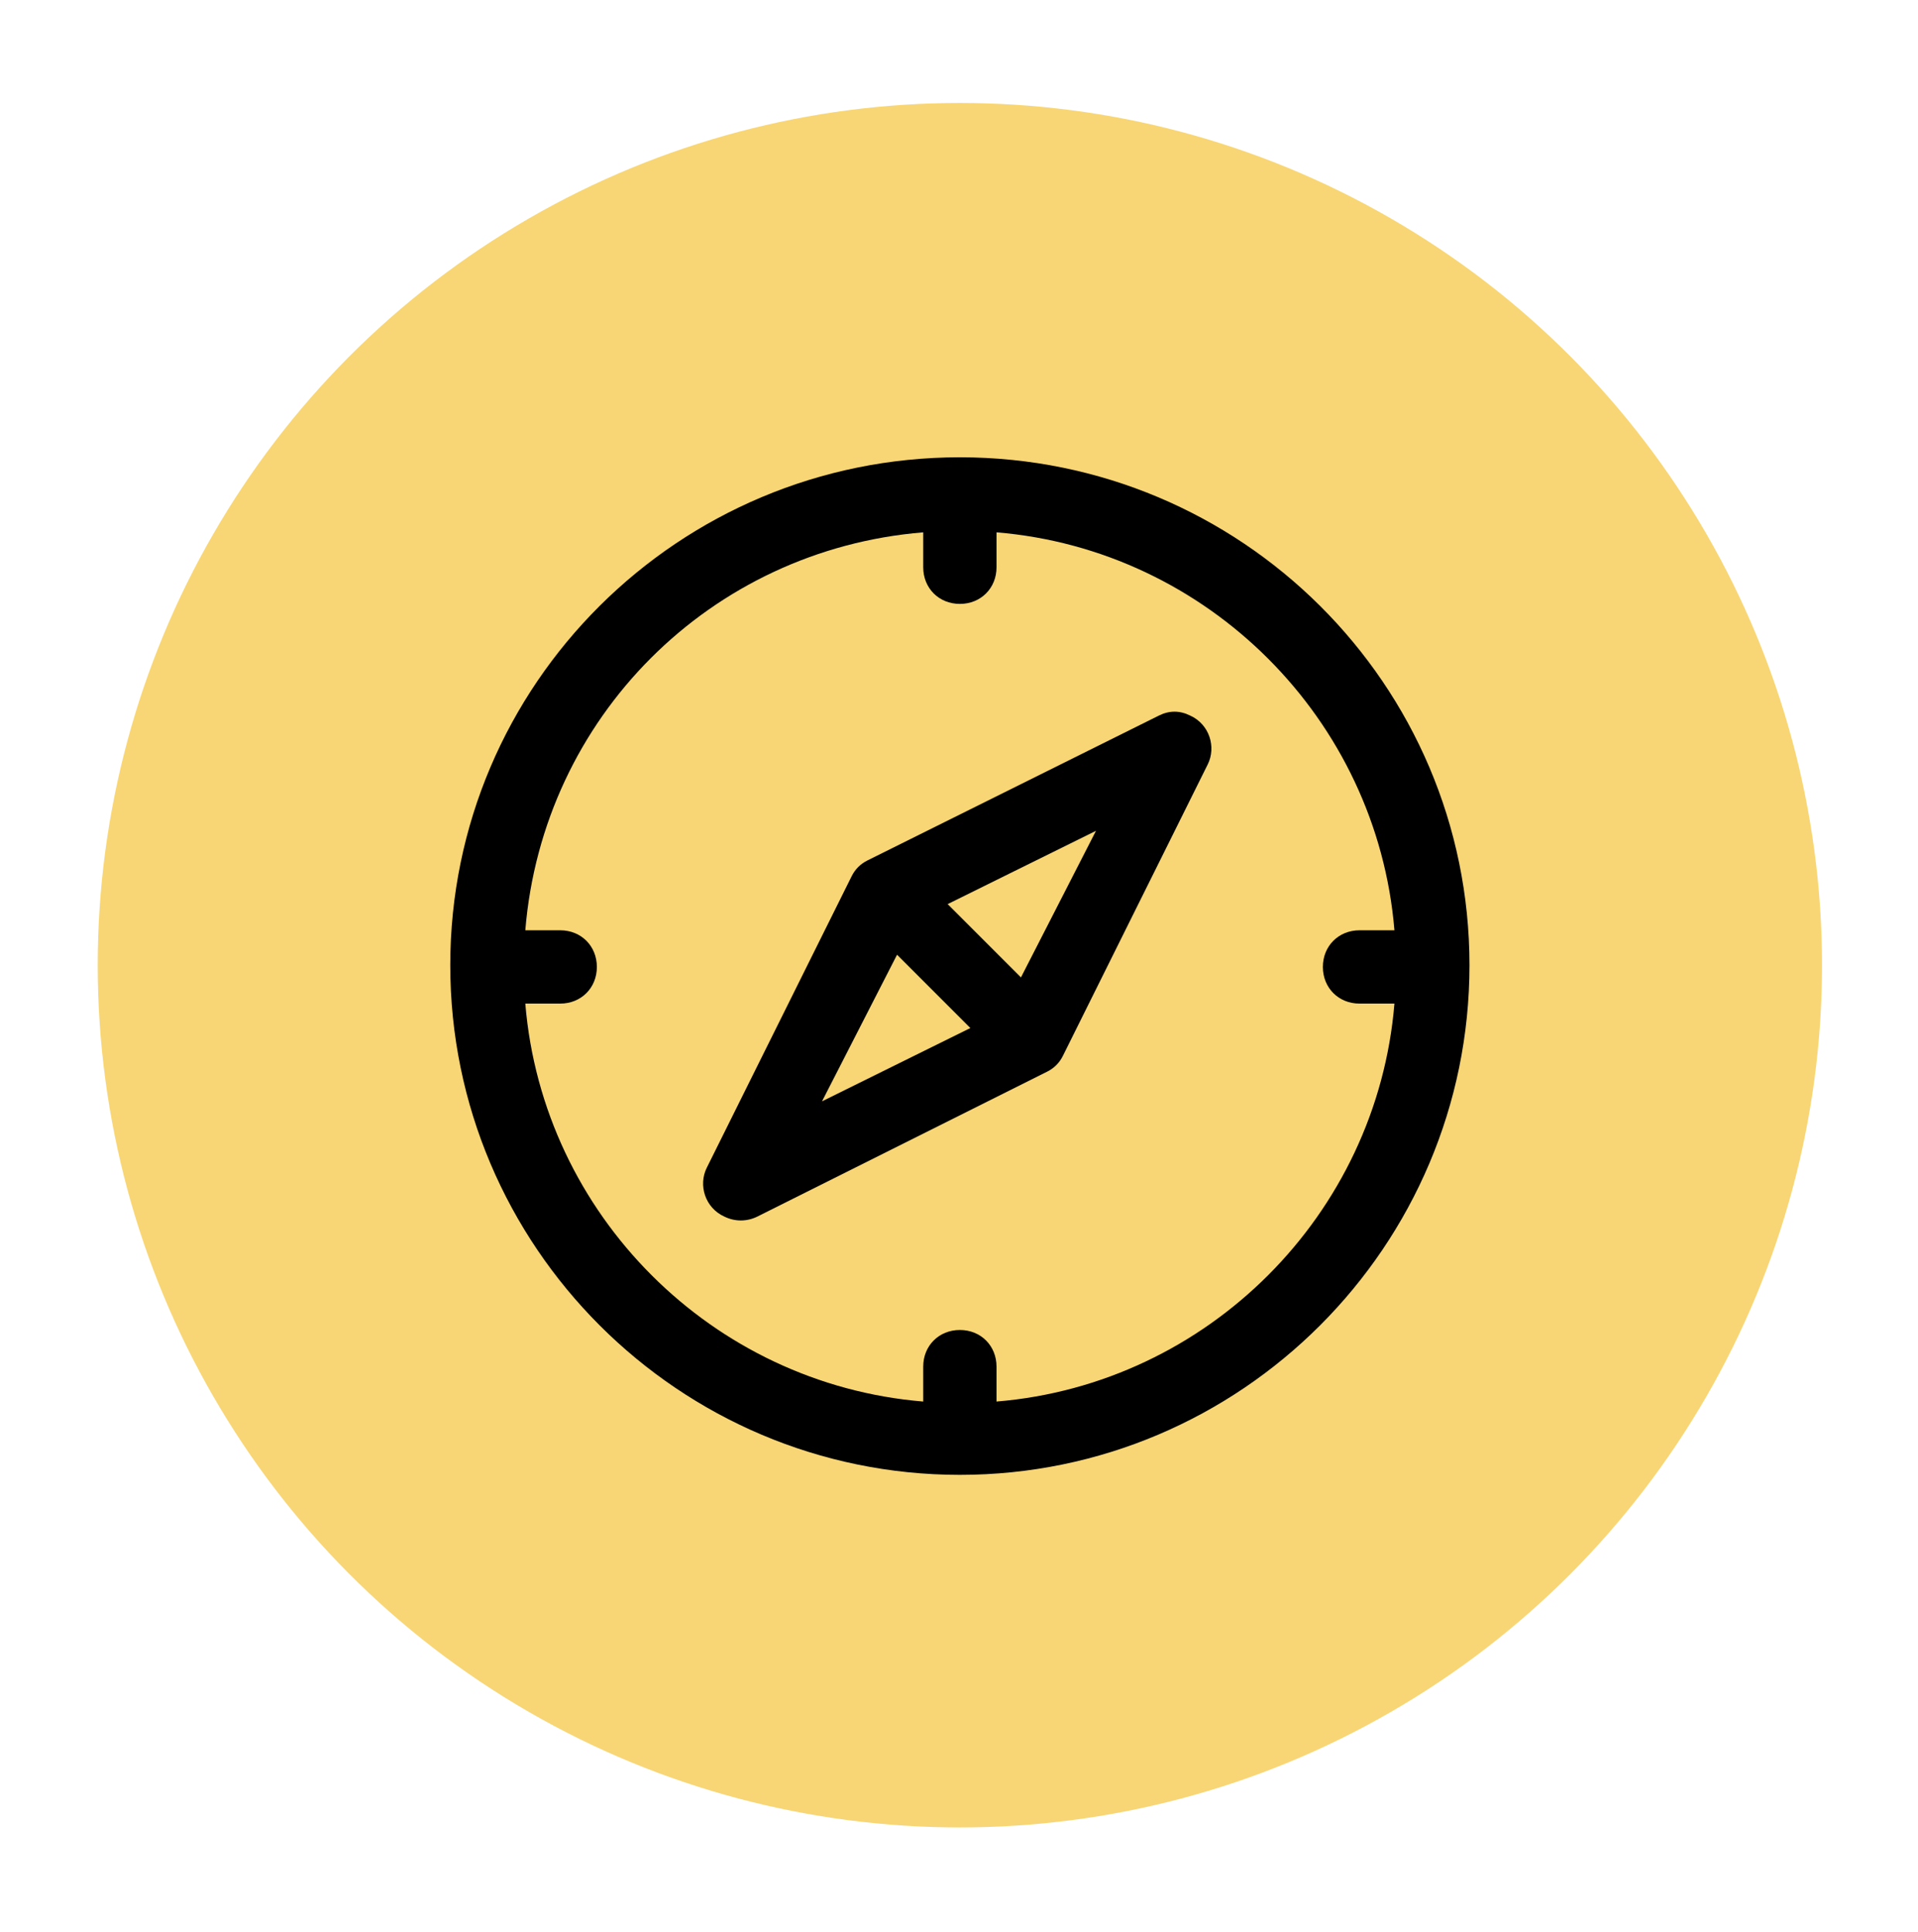
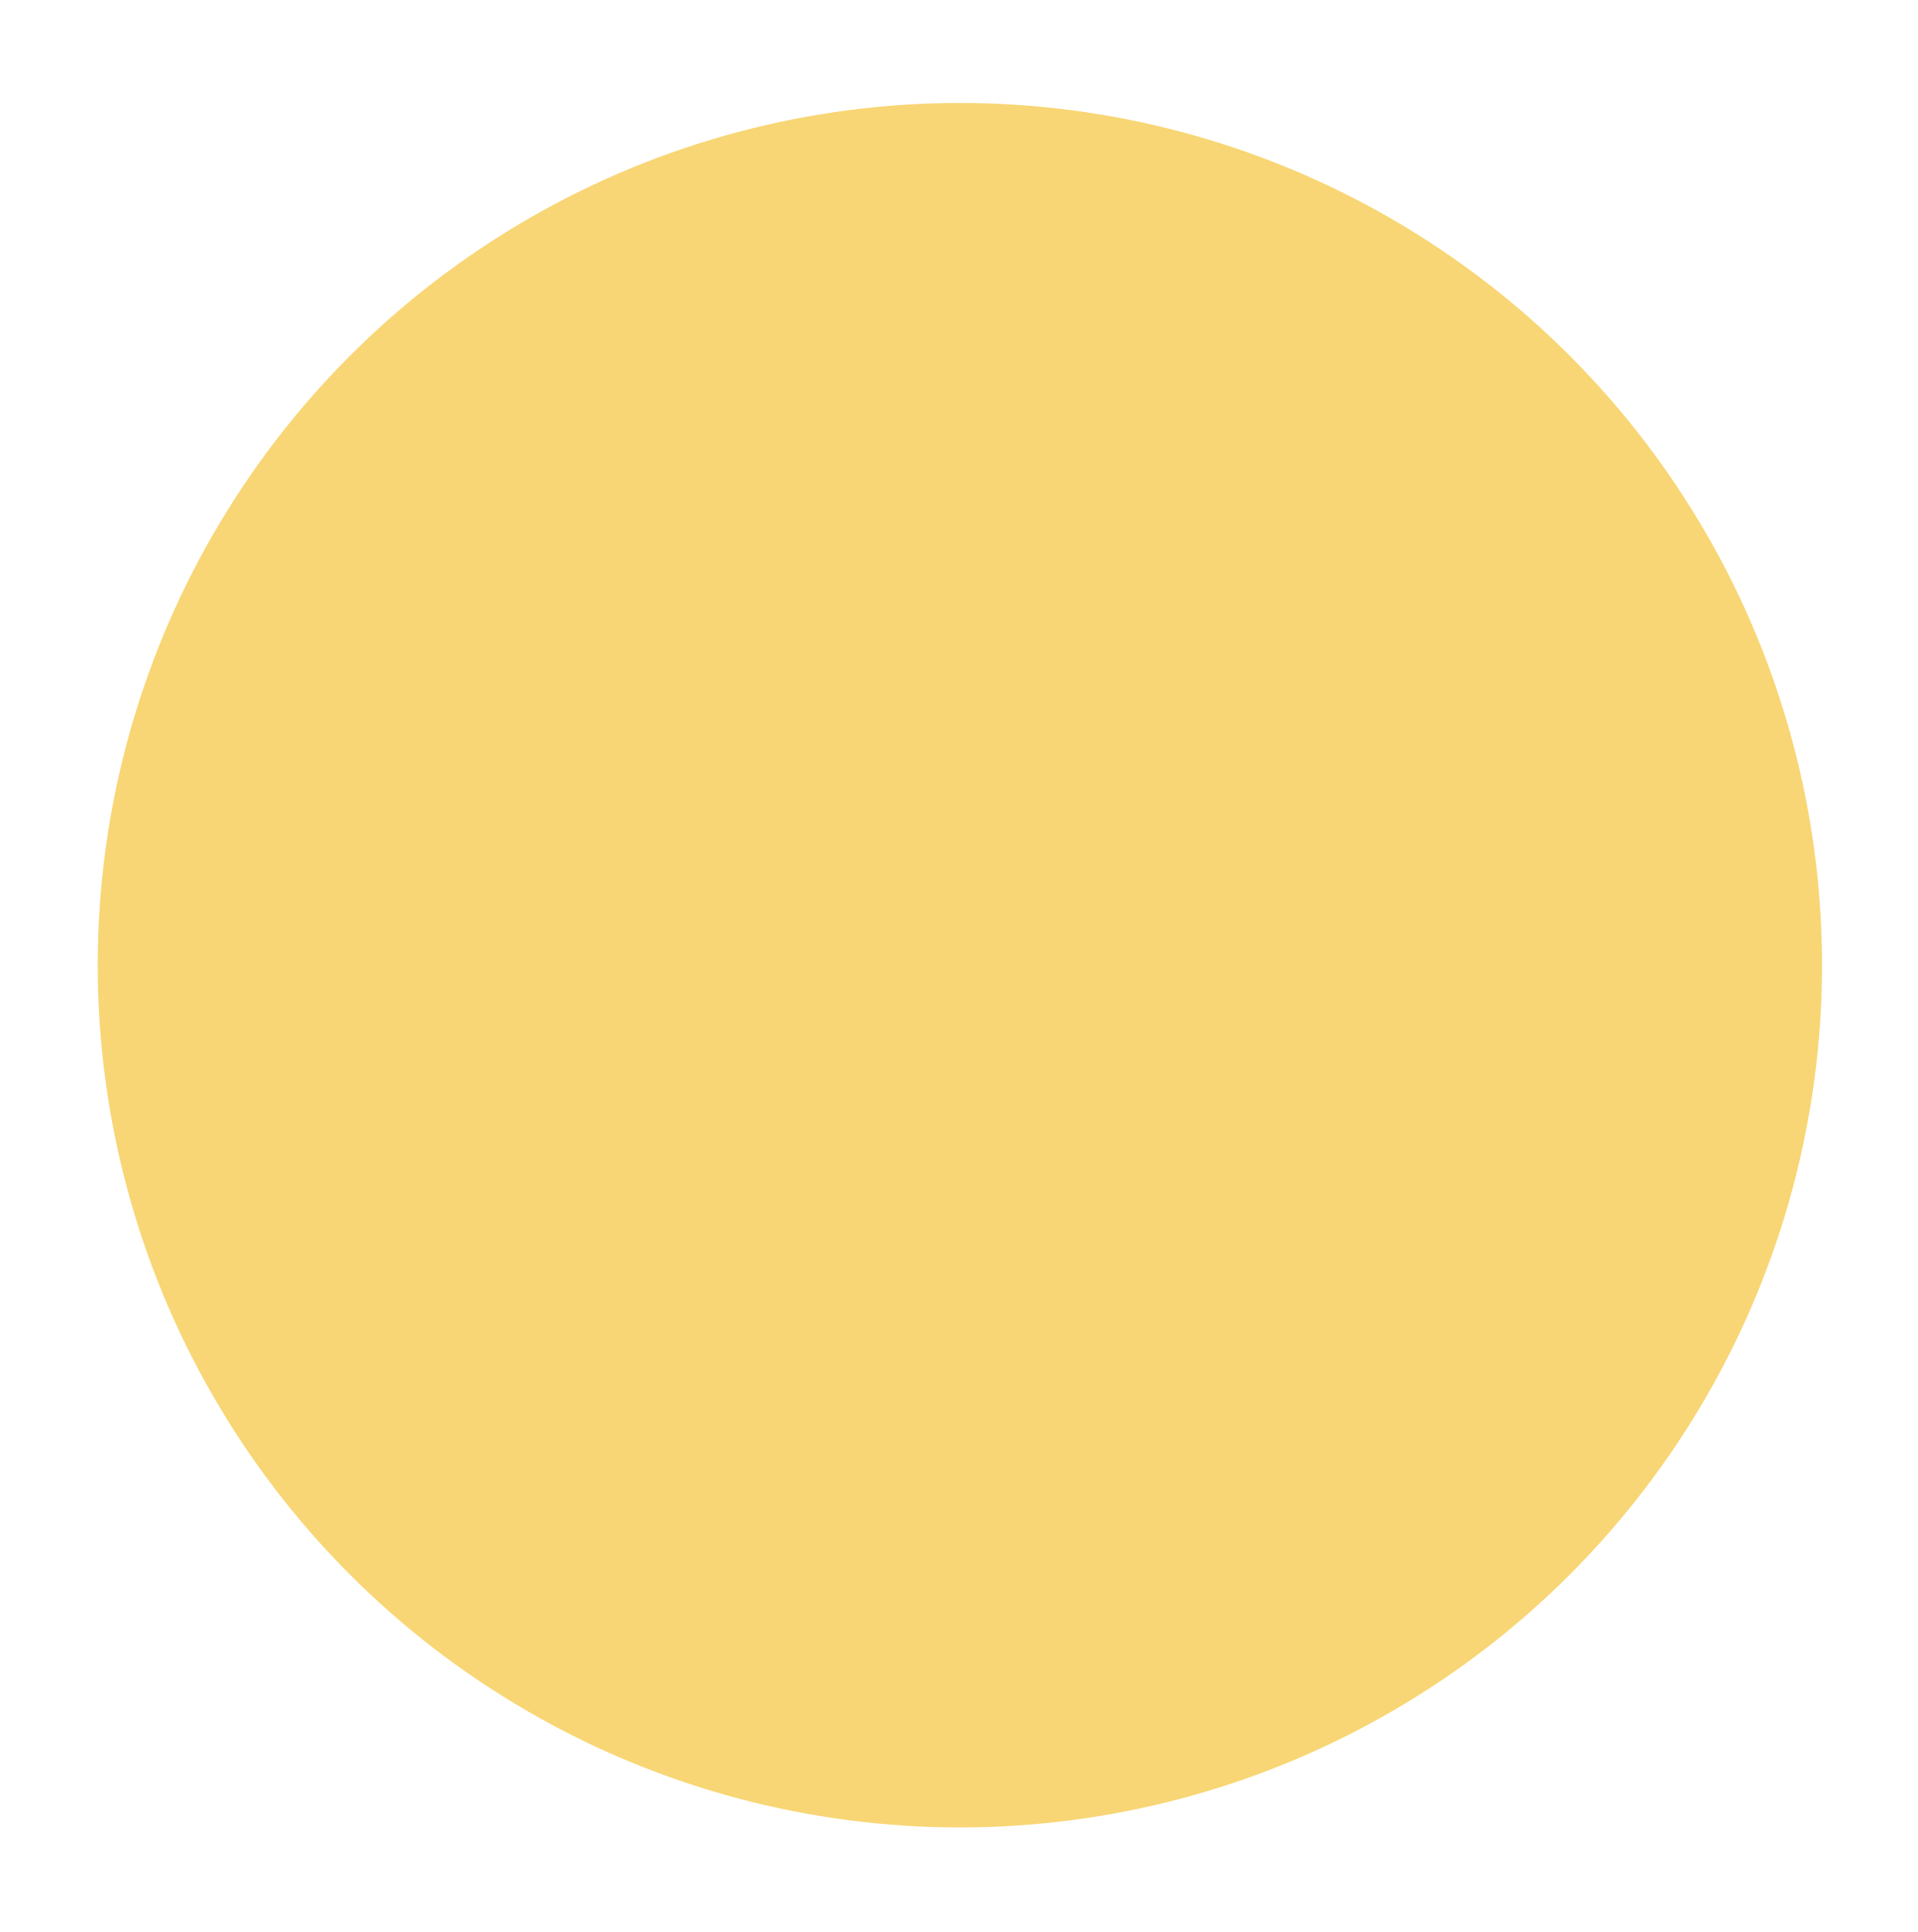
<svg xmlns="http://www.w3.org/2000/svg" version="1.1" id="Layer_1" x="0px" y="0px" viewBox="0 0 109.9 110.7" style="enable-background:new 0 0 109.9 110.7;" xml:space="preserve">
  <style type="text/css">
	.st0{fill:#F8D675;}
</style>
  <circle class="st0" cx="55" cy="55.3" r="49.4" />
  <g id="_01">
-     <path d="M55,84.5c16.1,0,29.2-13.1,29.2-29.2S71.1,26.2,55,26.2S25.8,39.2,25.8,55.3C25.8,71.4,38.9,84.5,55,84.5z M52.9,30.5v2   c0,1.2,0.9,2.1,2.1,2.1c1.2,0,2.1-0.9,2.1-2.1v-2c12.1,1,21.8,10.7,22.8,22.8h-2c-1.2,0-2.1,0.9-2.1,2.1c0,1.2,0.9,2.1,2.1,2.1h2   c-1,12.1-10.7,21.8-22.8,22.8v-2c0-1.2-0.9-2.1-2.1-2.1c-1.2,0-2.1,0.9-2.1,2.1v2c-12.1-1-21.8-10.7-22.8-22.8h2   c1.2,0,2.1-0.9,2.1-2.1c0-1.2-0.9-2.1-2.1-2.1h-2C31.1,41.1,40.7,31.5,52.9,30.5z" />
-     <path d="M43.4,69.7L60,61.4c0.4-0.2,0.7-0.5,0.9-0.9l8.3-16.7c0.5-1,0.1-2.3-1-2.8c-0.6-0.3-1.2-0.3-1.8,0l-16.7,8.3   c-0.4,0.2-0.7,0.5-0.9,0.9l-8.3,16.7c-0.5,1-0.1,2.3,1,2.8C42.1,70,42.8,70,43.4,69.7z M51.4,54.7l4.2,4.2l-8.5,4.2L51.4,54.7z    M58.5,56l-4.2-4.2l8.5-4.2L58.5,56z" />
-   </g>
+     </g>
</svg>